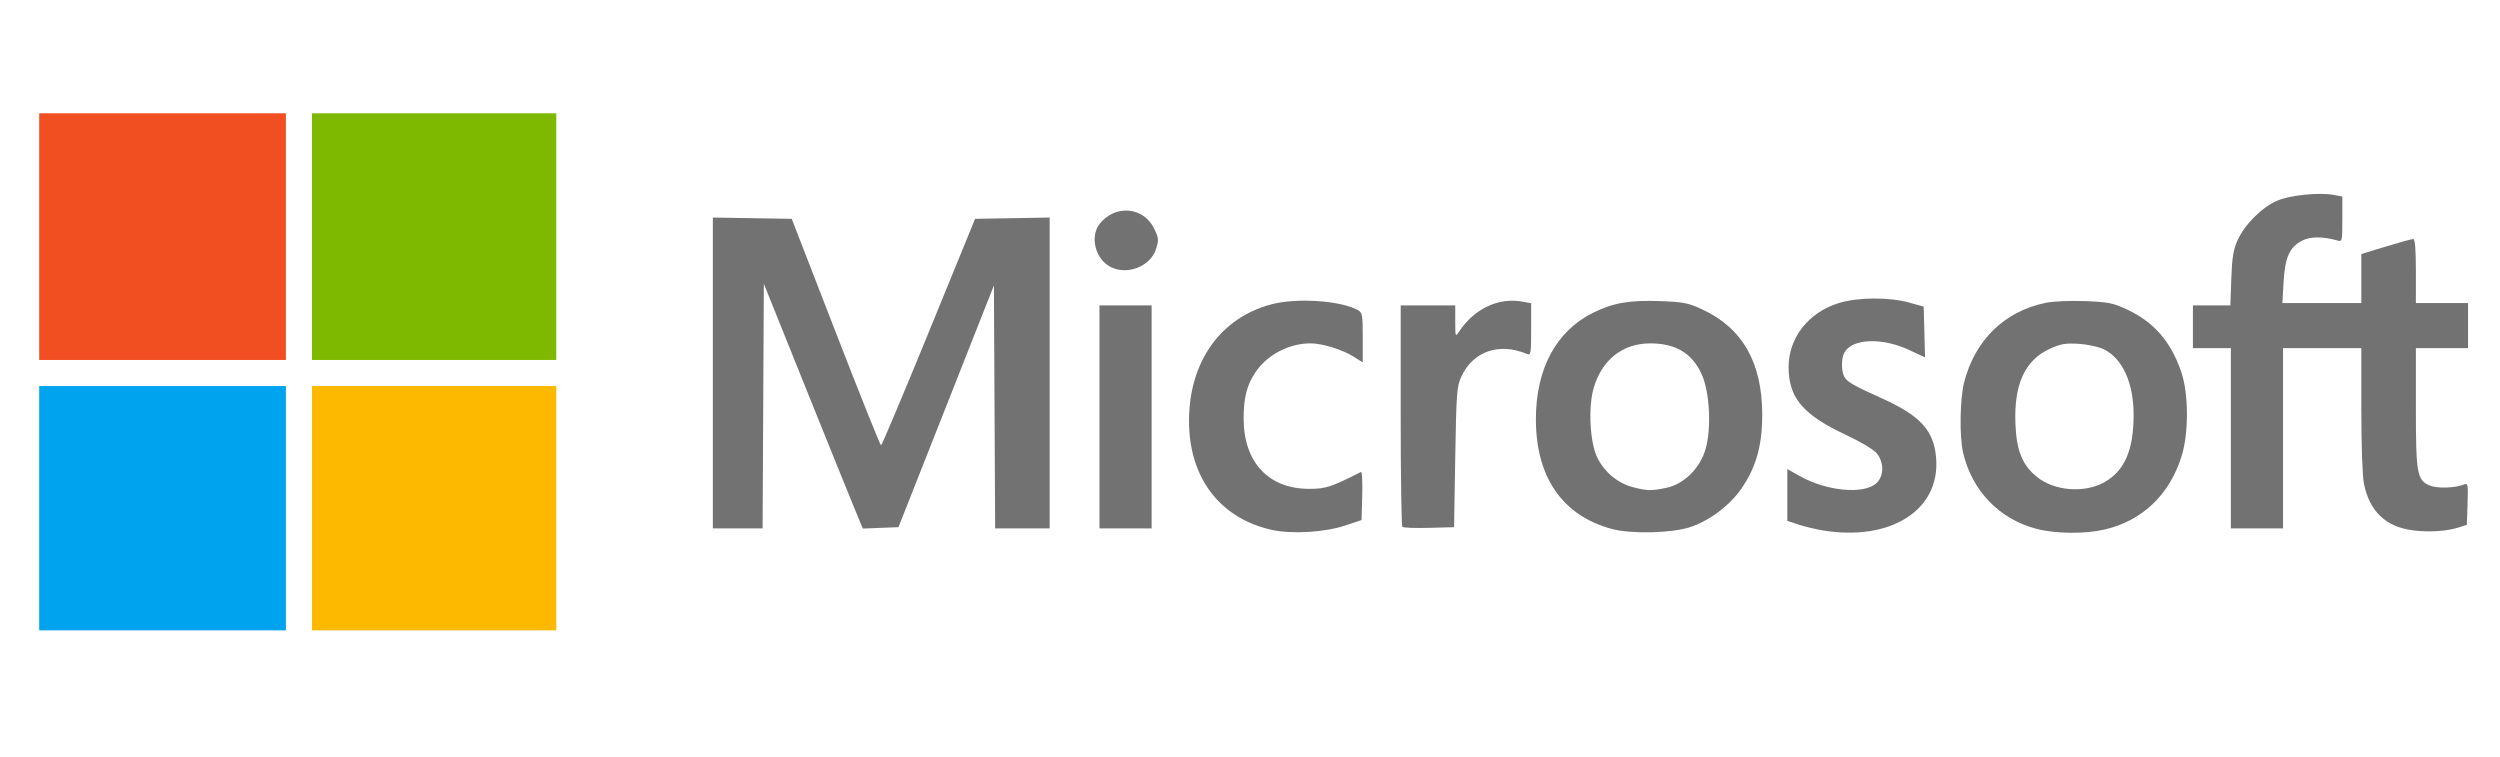
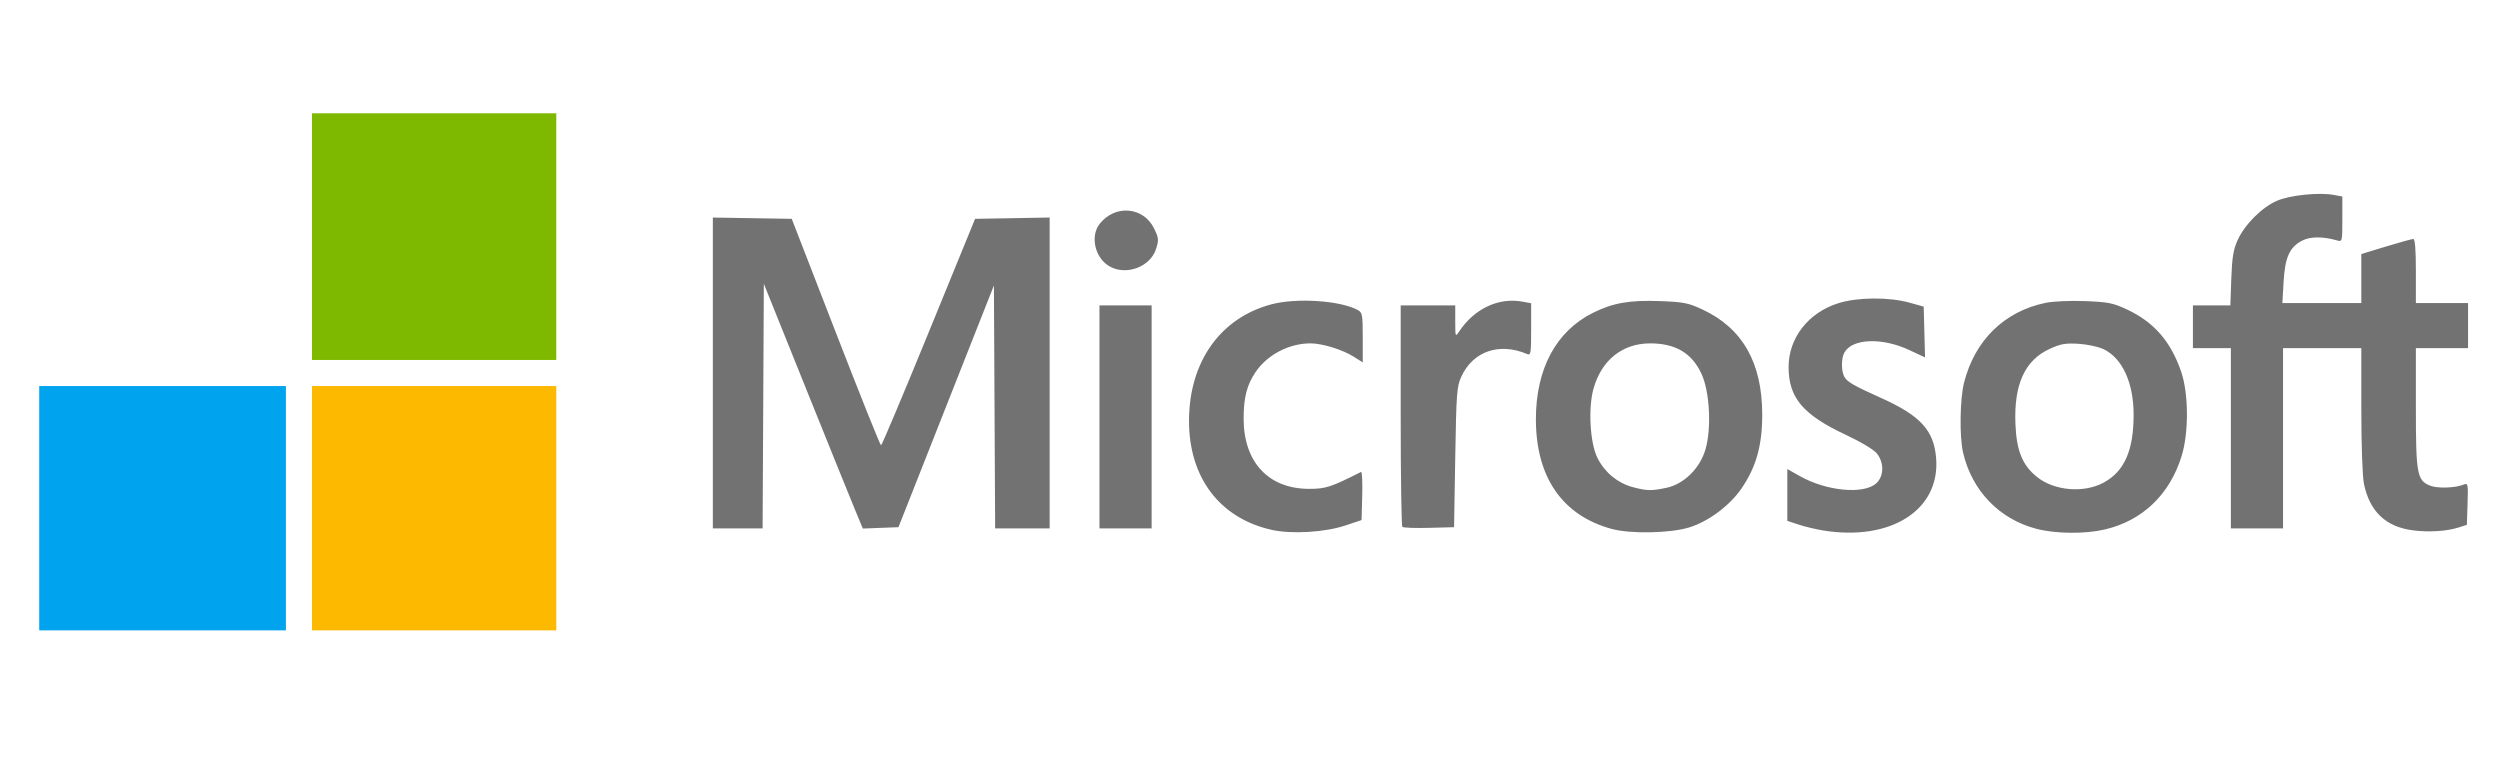
<svg xmlns="http://www.w3.org/2000/svg" version="1.1" id="svg1" width="1054" height="319" viewBox="0 0 1054 319">
  <defs id="defs1" />
  <g id="g1">
    <g id="g2" transform="translate(16.533,47.761)">
      <path style="fill:#fdb800" d="M 115,166.5 V 115 H 166.5 218 V 166.5 218 H 166.5 115 Z" id="path6" />
      <path style="fill:#00a3ee" d="M 0,166.5 V 115 h 52 52 V 166.5 218 H 52 0 Z" id="path5" />
-       <path style="fill:#f14f22" d="M 0,52 V 0 h 52 52 v 52 52 H 52 0 Z" id="path4" />
      <path style="fill:#727272" d="m 519.389,175.58 c -21.876,-5.003 -34.766,-22.21 -34.635,-46.236 0.134,-24.739 13.36,-43.232 34.94,-48.853 10.547,-2.747 28.746,-1.538 36.103,2.399 C 557.853,83.992 558,84.771 558,94.548 v 10.477 l -3.847,-2.428 C 549.462,99.635 540.914,97 536,97 c -9.108,0 -18.283,4.811 -23.234,12.182 -3.625,5.398 -4.983,10.701 -4.986,19.475 -0.007,18.402 10.431,29.643 27.561,29.683 7.017,0.017 9.232,-0.704 21.945,-7.134 0.432,-0.219 0.657,4.258 0.5,9.948 L 557.5,171.5 l -6.83,2.282 c -8.747,2.923 -22.825,3.732 -31.281,1.798 z M 663,175.246 C 642.193,169.613 631,153.437 631,129 c 0,-21.235 8.481,-37.087 23.988,-44.836 8.483,-4.239 15.548,-5.471 28.522,-4.975 9.808,0.375 11.822,0.779 17.75,3.552 16.887,7.902 25.132,22.405 25.162,44.259 0.018,12.99 -2.54,22.12 -8.732,31.168 -4.926,7.199 -13.844,13.862 -21.954,16.403 -7.934,2.486 -24.764,2.833 -32.737,0.675 z m 23.066,-17.354 c 7.417,-1.591 14.13,-8.23 16.453,-16.272 2.576,-8.918 1.76,-24.275 -1.685,-31.727 -4.071,-8.806 -10.981,-12.902 -21.733,-12.883 -11.55,0.02 -20.288,6.945 -23.738,18.813 -2.421,8.328 -1.575,23.346 1.67,29.652 3.09,6.004 8.457,10.429 14.68,12.102 6.078,1.635 8.001,1.677 14.352,0.315 z M 752,175.867 c -3.025,-0.494 -7.638,-1.603 -10.25,-2.463 L 737,171.839 V 160.911 149.983 l 5.257,2.967 c 11.356,6.409 27.129,7.854 32.336,2.962 3.15,-2.96 3.249,-8.571 0.218,-12.424 -1.328,-1.689 -6.619,-4.864 -13.462,-8.079 C 743.562,127.05 737.535,119.861 737.535,107 c 0,-12.337 8.382,-23.041 21.125,-26.977 8.11,-2.505 21.239,-2.588 29.839,-0.19 l 6,1.673 0.283,10.71 0.283,10.71 -6.633,-3.104 c -11.546,-5.403 -24.19,-4.885 -27.405,1.122 -1.322,2.47 -1.322,7.64 0,10.111 1.16,2.167 3.931,3.769 15.552,8.988 16.585,7.448 22.22,13.618 23.163,25.36 1.752,21.831 -19.111,35.144 -47.744,30.465 z m 90,-0.682 c -15.68,-4.099 -27.21,-16.111 -30.921,-32.214 -1.543,-6.694 -1.297,-22.704 0.452,-29.512 4.585,-17.84 16.977,-29.933 34.377,-33.545 3.138,-0.651 10.334,-0.966 16.602,-0.726 9.768,0.374 11.835,0.784 17.65,3.505 11.446,5.356 18.523,13.483 22.905,26.306 3.148,9.209 3.231,25.631 0.181,35.5 -5.028,16.266 -16.468,27.219 -32.334,30.959 -8.369,1.973 -20.77,1.856 -28.913,-0.273 z m 28.453,-19.521 C 879.128,150.915 883,142.11 883,127.132 c 0,-13.509 -4.714,-23.833 -12.634,-27.665 -2.128,-1.03 -6.867,-2.054 -10.539,-2.278 -5.562,-0.339 -7.59,0.013 -12.181,2.115 -10.503,4.808 -15.149,14.97 -14.478,31.665 0.454,11.301 2.905,17.346 9.05,22.319 7.295,5.905 19.859,6.962 28.235,2.376 z m 130.169,20.147 c -11.348,-1.49 -18.103,-7.945 -20.523,-19.611 C 979.465,153.141 979,139.933 979,124.951 V 99 H 962.5 946 v 38 38 H 935 924 V 137 99 h -8 -8 v -9 -9 h 7.892 7.892 l 0.4,-11.25 c 0.317,-8.933 0.864,-12.28 2.655,-16.25 2.962,-6.568 10.223,-13.844 16.57,-16.604 5.47,-2.379 17.775,-3.647 24.022,-2.475 L 971,35.091 v 9.571 c 0,9.449 -0.029,9.563 -2.25,8.929 -5.991,-1.71 -11.317,-1.674 -14.716,0.1 -5.309,2.77 -7.211,7.006 -7.802,17.372 L 945.723,80 H 962.361 979 V 69.67 59.339 l 10.402,-3.17 C 995.123,54.426 1000.298,53 1000.902,53 1001.645,53 1002,57.364 1002,66.5 V 80 h 11 11 v 9.5 9.5 h -11 -11 v 25.032 c 0,27.968 0.486,30.684 5.889,32.922 3.107,1.287 10.792,1.044 14.402,-0.455 1.654,-0.687 1.769,-0.067 1.5,8.127 l -0.291,8.871 -3.5,1.121 c -5.043,1.616 -12.614,2.082 -19.378,1.194 z M 284,109.476 V 43.952 l 16.634,0.274 16.634,0.274 18.516,47.75 c 10.184,26.262 18.791,47.75 19.128,47.75 0.336,0 9.395,-21.488 20.13,-47.75 L 394.561,44.5 410.281,44.225 426,43.949 V 109.475 175 H 414.509 403.018 L 402.759,123.792 402.5,72.584 382.379,123.542 362.258,174.5 l -7.513,0.29 -7.513,0.29 -3.438,-8.29 c -1.891,-4.559 -11.281,-27.781 -20.867,-51.603 L 305.5,71.875 305.241,123.437 304.982,175 H 294.491 284 Z M 447,128 V 81 h 11 11 v 47 47 h -11 -11 z m 127.698,46.365 C 574.314,173.981 574,152.817 574,127.333 V 81 h 11.5 11.5 v 6.723 c 0,6.583 0.034,6.671 1.653,4.25 6.476,-9.685 16.67,-14.448 26.84,-12.54 L 629,80.091 v 11.062 c 0,10.15 -0.144,11.001 -1.75,10.323 -11.701,-4.942 -22.723,-1.158 -27.652,9.492 C 597.66,115.154 597.462,117.75 597,145 l -0.5,29.5 -10.552,0.282 c -5.803,0.155 -10.866,-0.033 -11.25,-0.417 z M 450.873,64.316 c -5.88,-3.649 -7.795,-12.603 -3.784,-17.701 6.501,-8.264 18.501,-7.227 22.96,1.985 1.95,4.028 2.02,4.782 0.794,8.627 -2.46,7.718 -12.954,11.444 -19.97,7.089 z" id="path3" />
      <path style="fill:#7eb900" d="M 115,52 V 0 h 51.5 51.5 v 52 52 H 166.5 115 Z" id="path2" />
    </g>
  </g>
</svg>